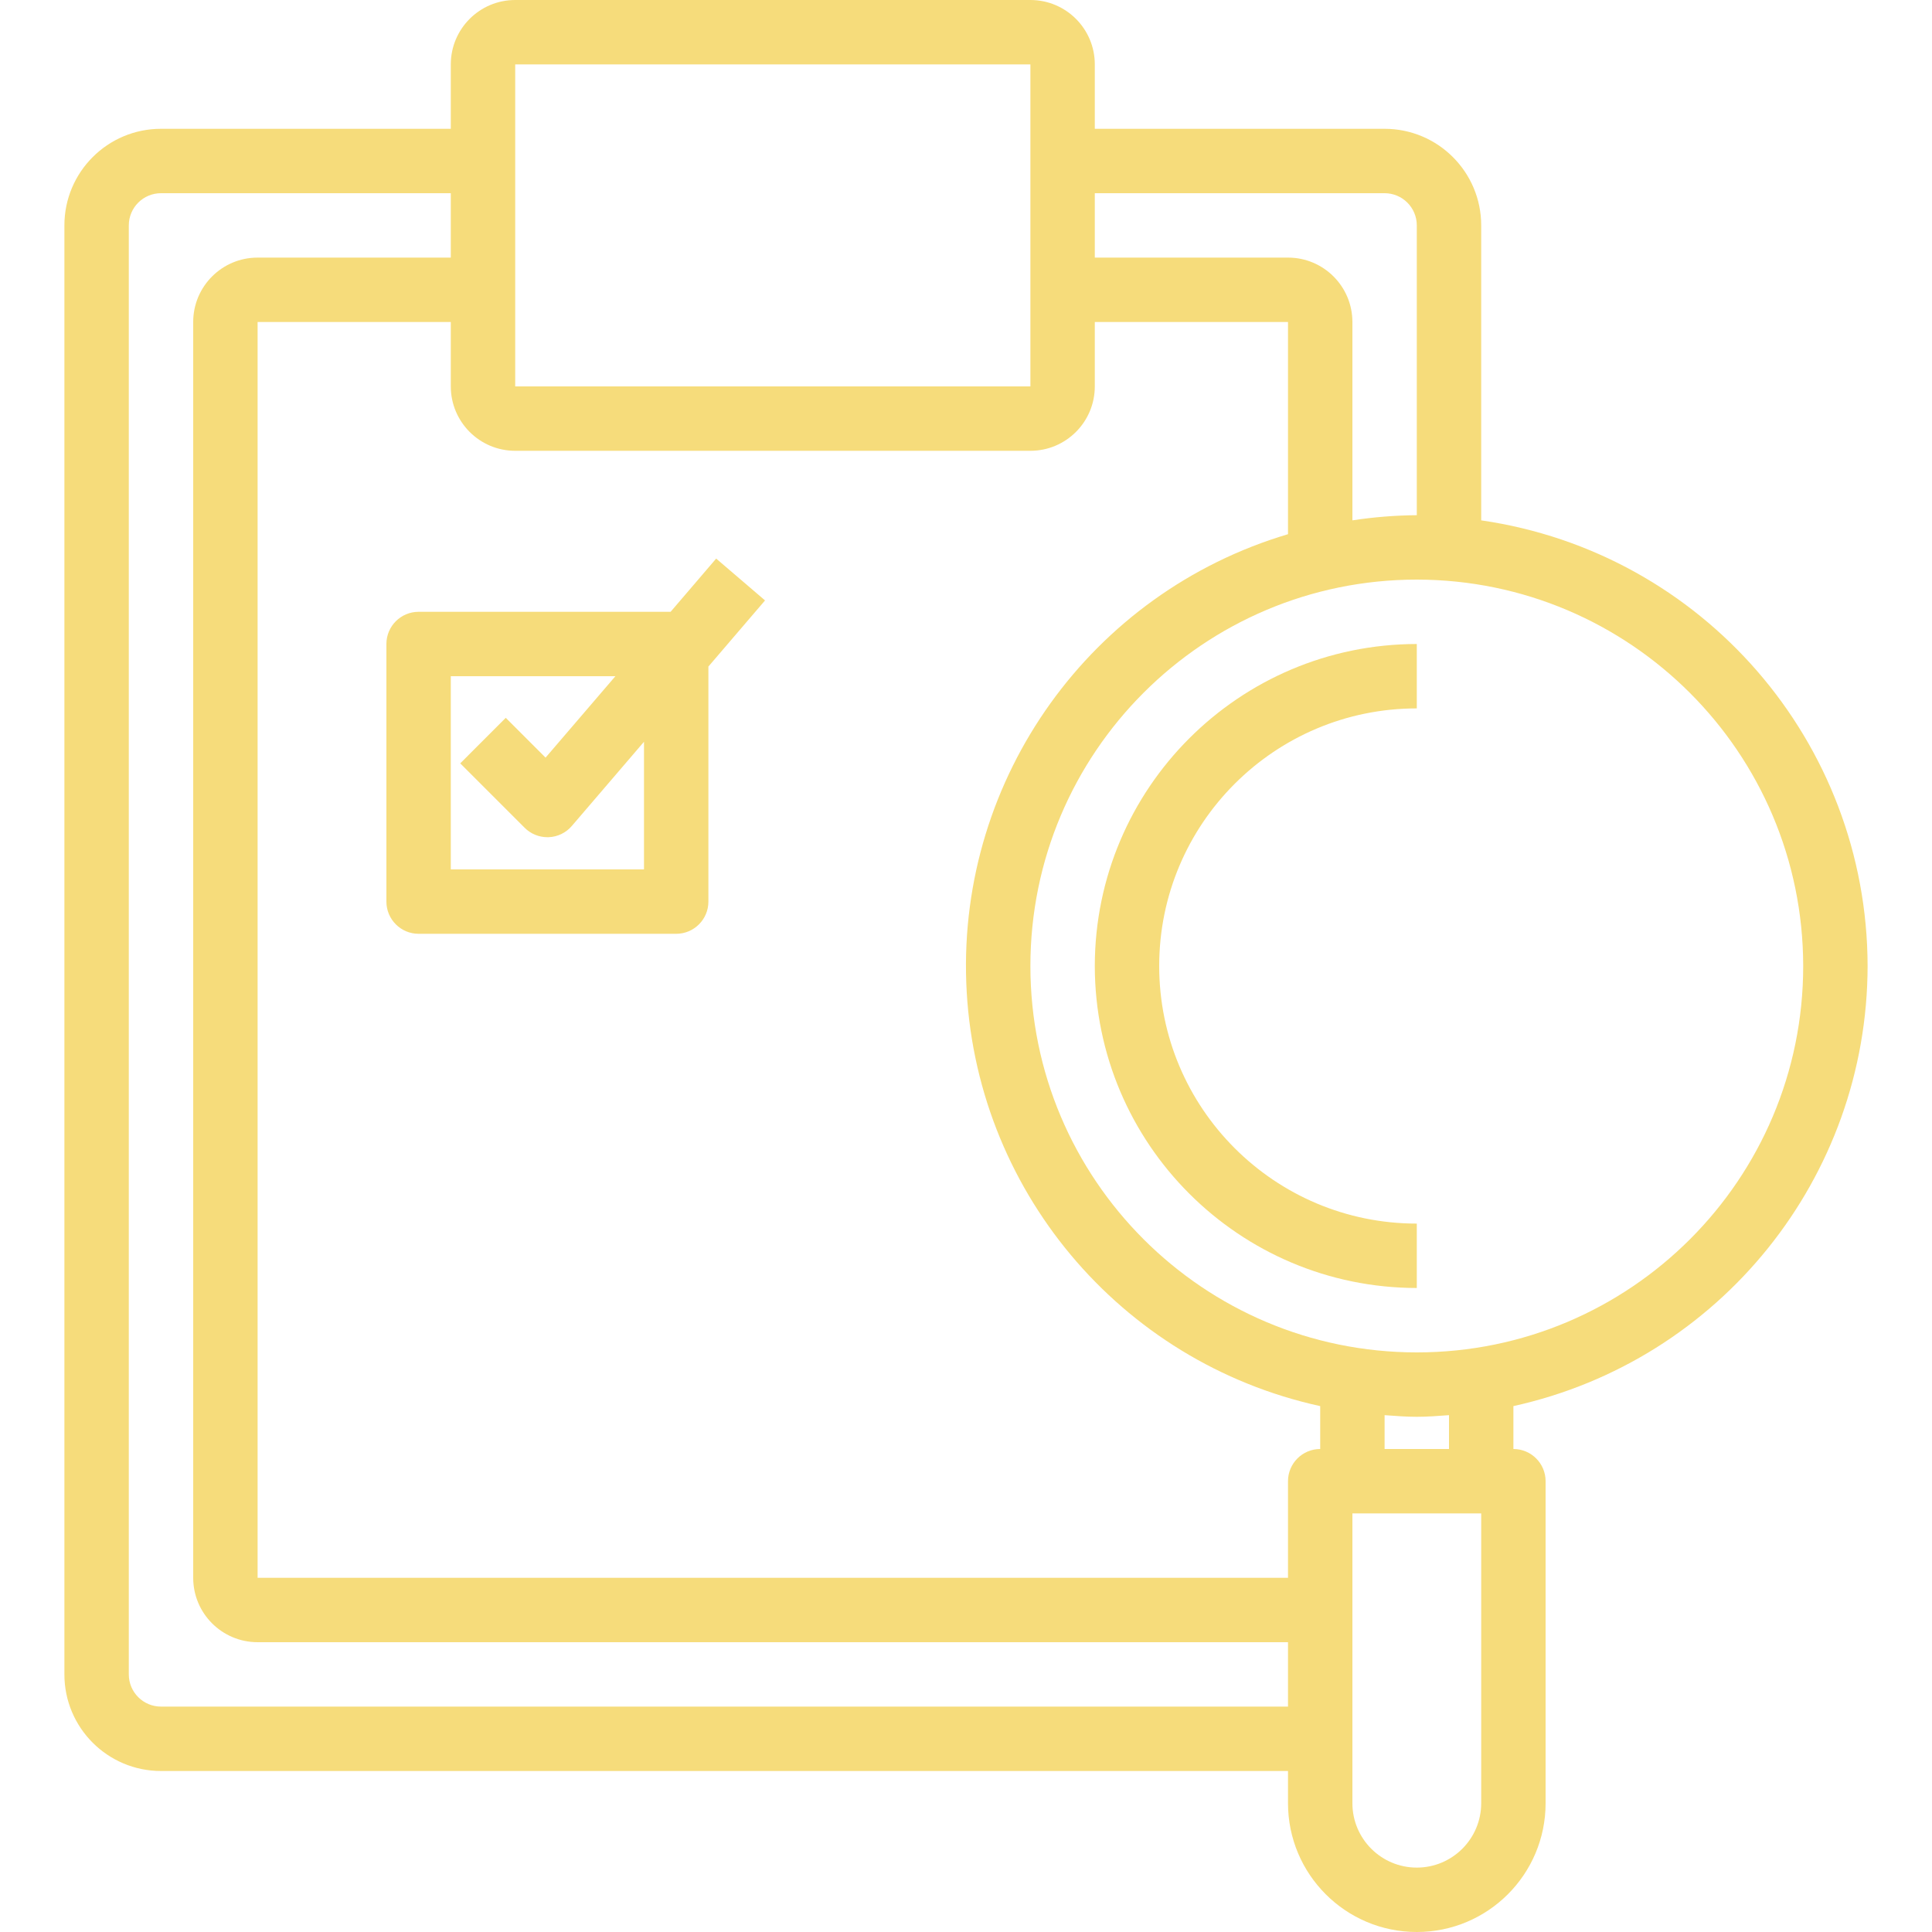
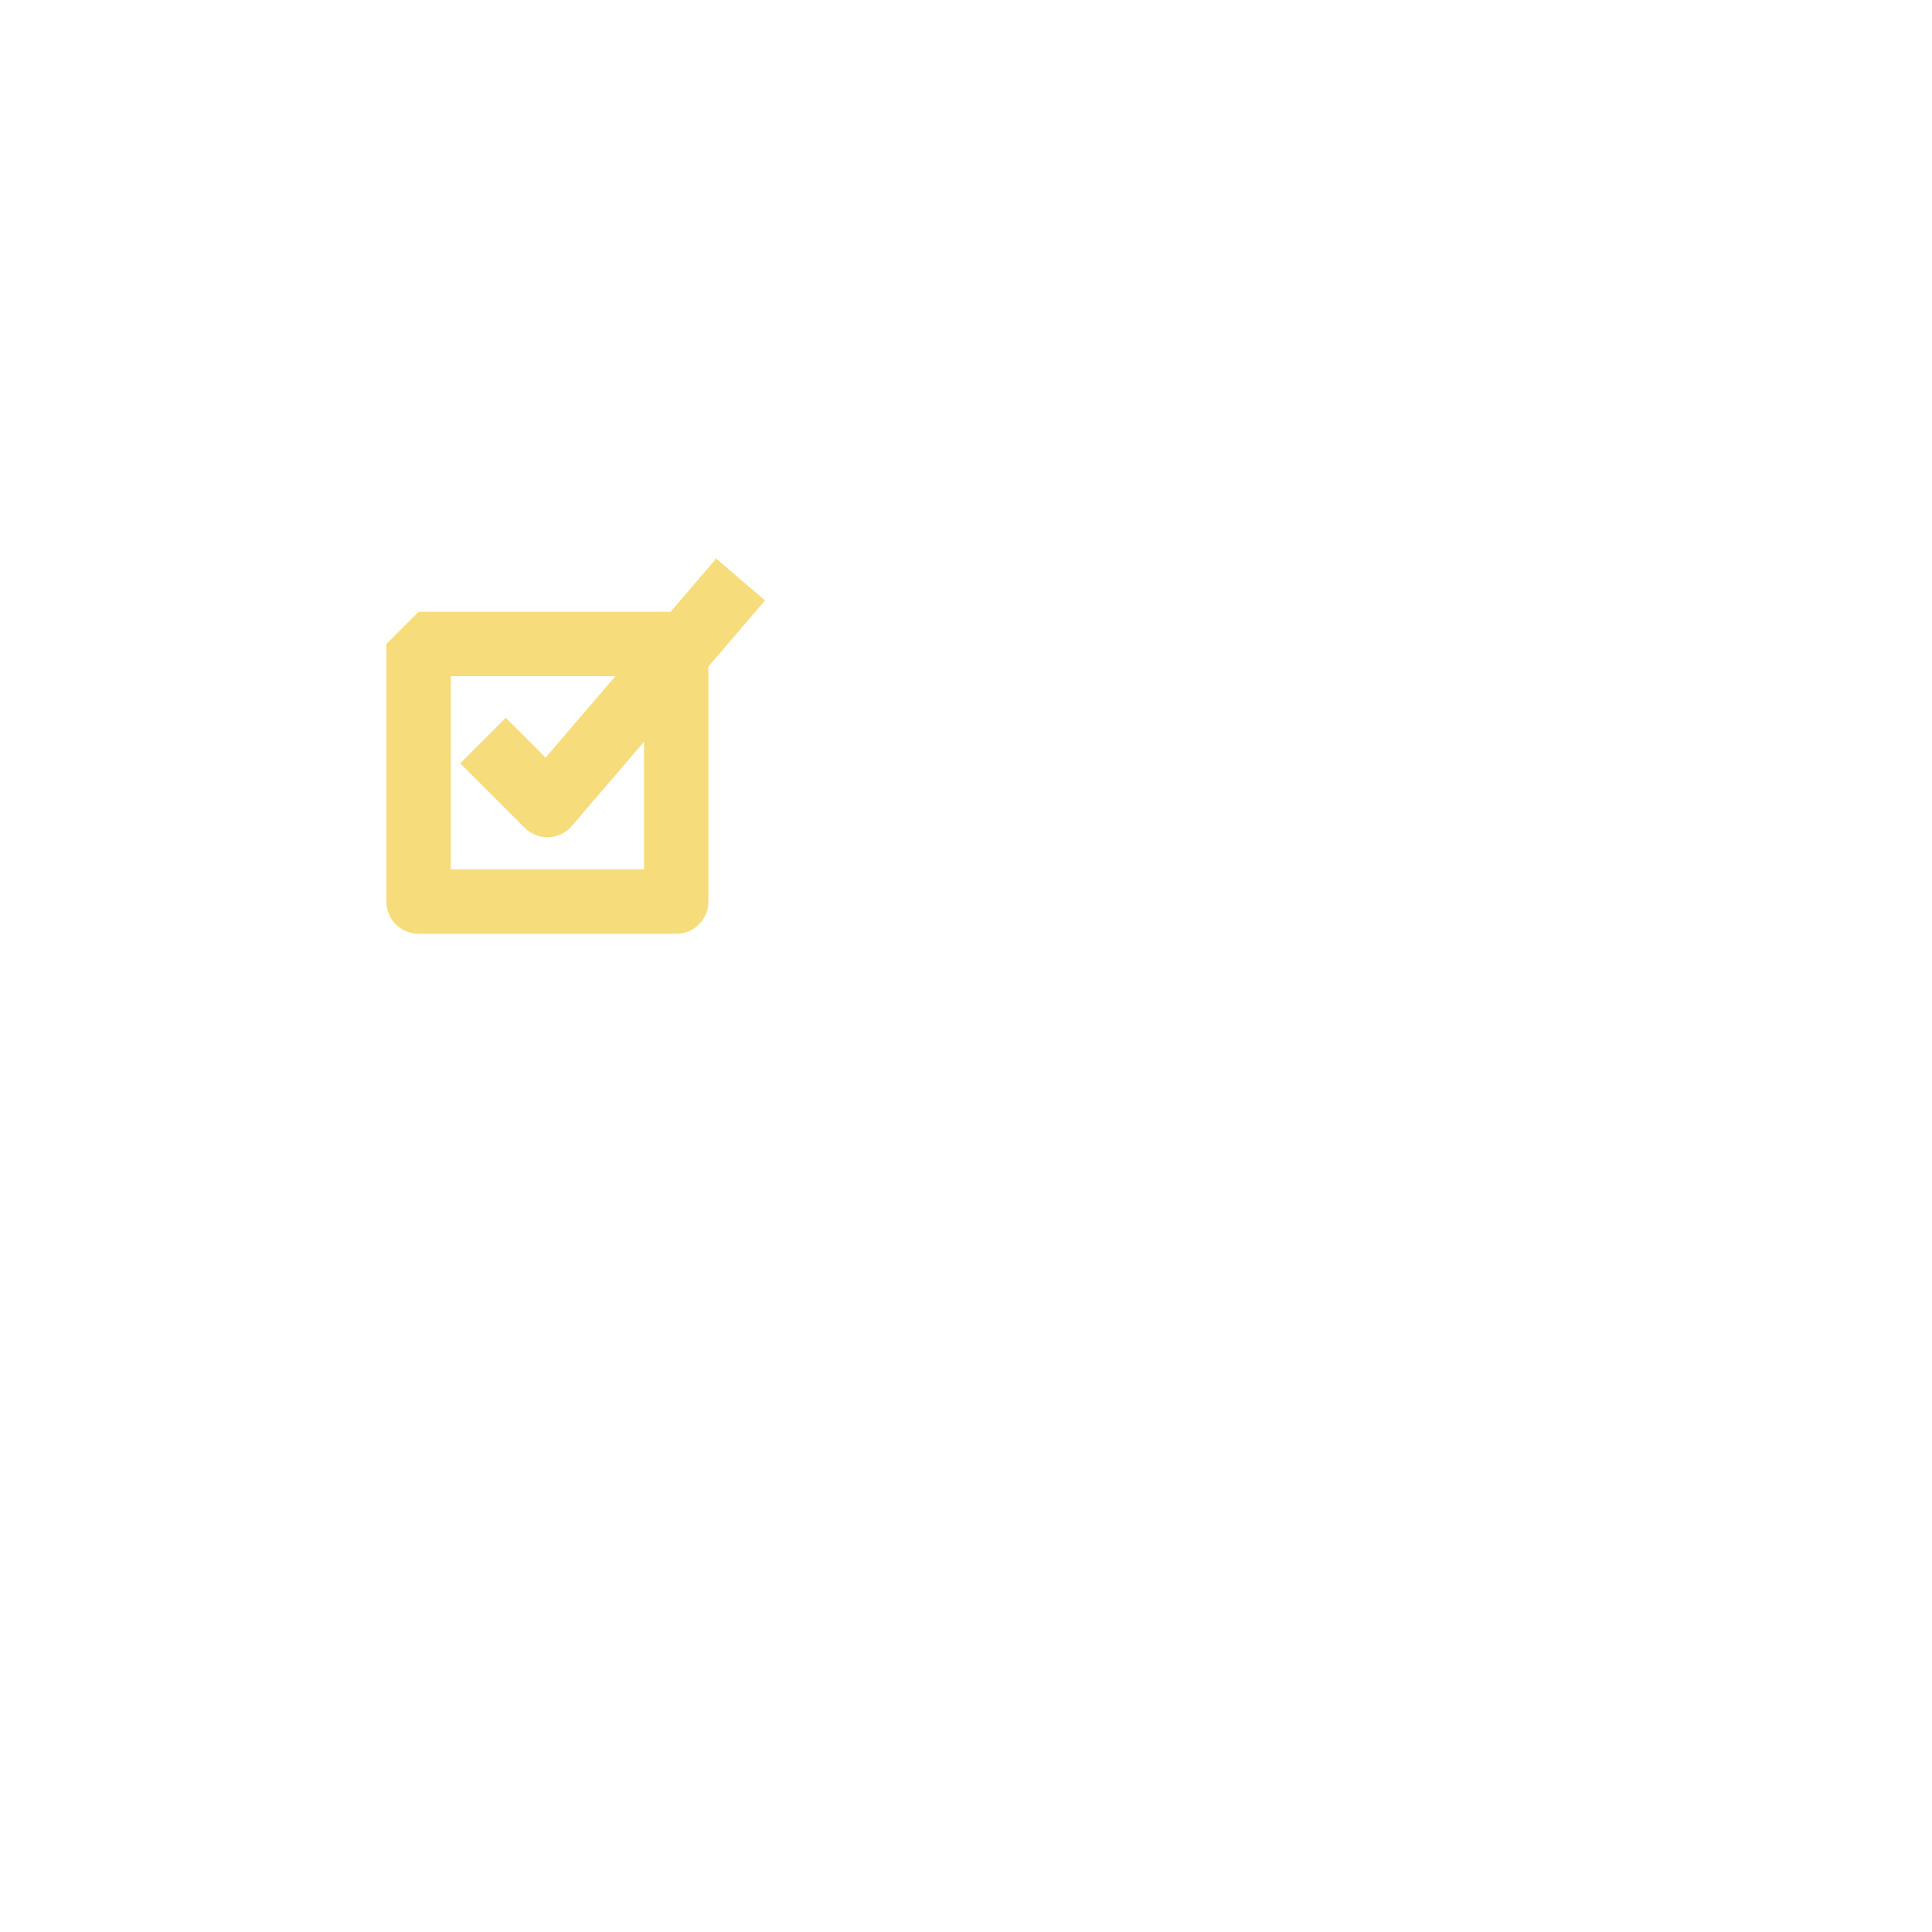
<svg xmlns="http://www.w3.org/2000/svg" width="300" height="300" viewBox="0 0 300 300" fill="none">
-   <path d="M290 150C289.939 115.242 264.399 85.784 230 80.801V35C230 26.716 223.284 20 215 20H170V10C170 4.478 165.522 0 160 0H80C74.478 0 70 4.478 70 10V20H25C16.716 20 10 26.716 10 35V260C10 268.284 16.716 275 25 275H200V280C200 291.045 208.955 300 220 300C231.045 300 240 291.045 240 280V230C240 227.239 237.761 225 235 225V218.34C267.085 211.267 289.951 182.856 290 150ZM280 150C280 183.137 253.137 210 220 210C186.863 210 160 183.137 160 150C160 116.863 186.863 90 220 90C253.123 90.037 279.963 116.877 280 150ZM215 30C217.761 30 220 32.239 220 35V80C216.653 80.024 213.311 80.293 210 80.801V50C210 44.477 205.522 40 200 40H170V30H215ZM80 10H160V60H80V10ZM160 70C165.522 70 170 65.522 170 60V50H200V82.949C169.414 92.048 148.862 120.693 150.042 152.583C151.218 184.47 173.826 211.521 205 218.34V225C202.239 225 200 227.239 200 230V245H40V50H70V60C70 65.522 74.478 70 80 70H160ZM25 265C22.239 265 20 262.761 20 260V35C20 32.239 22.239 30 25 30H70V40H40C34.477 40 30 44.477 30 50V245C30 250.522 34.477 255 40 255H200V265H25ZM230 280C230 285.522 225.522 290 220 290C214.478 290 210 285.522 210 280V235H230V280ZM225 225H215V219.746C216.66 219.866 218.311 220 220 220C221.689 220 223.34 219.866 225 219.746V225Z" fill="#F6DC7B" />
-   <path d="M170 150C170.029 177.603 192.397 199.971 220 200V190C197.908 190 180 172.092 180 150C180 127.908 197.908 110 220 110V100C192.397 100.029 170.029 122.397 170 150Z" fill="#F6DC7B" />
-   <path d="M60 100V140C60 142.761 62.239 145 65 145H105C107.761 145 110 142.761 110 140V103.501L118.794 93.235L111.206 86.736L104.131 95H65C62.239 95 60 97.239 60 100ZM70 105H95.559L84.714 117.644L78.535 111.465L71.465 118.535L81.465 128.535C82.402 129.473 83.674 130 85 130H85.195C86.585 129.944 87.891 129.312 88.794 128.254L100 115.181V135H70V105Z" fill="#F6DC7B" />
+   <path d="M60 100V140C60 142.761 62.239 145 65 145H105C107.761 145 110 142.761 110 140V103.501L118.794 93.235L111.206 86.736L104.131 95H65ZM70 105H95.559L84.714 117.644L78.535 111.465L71.465 118.535L81.465 128.535C82.402 129.473 83.674 130 85 130H85.195C86.585 129.944 87.891 129.312 88.794 128.254L100 115.181V135H70V105Z" fill="#F6DC7B" />
</svg>